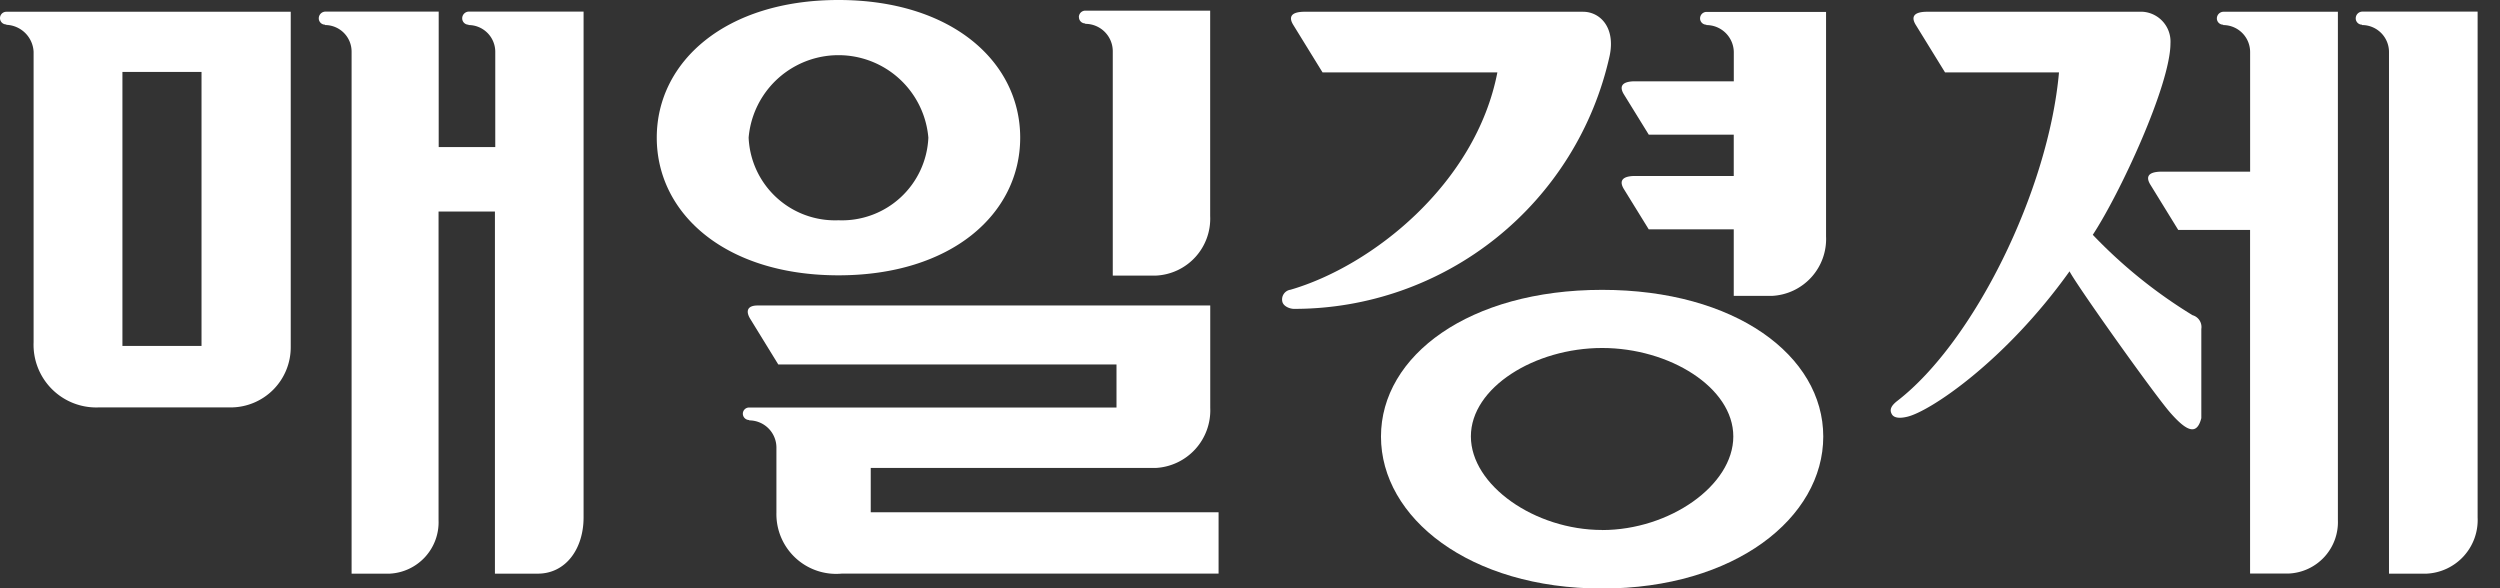
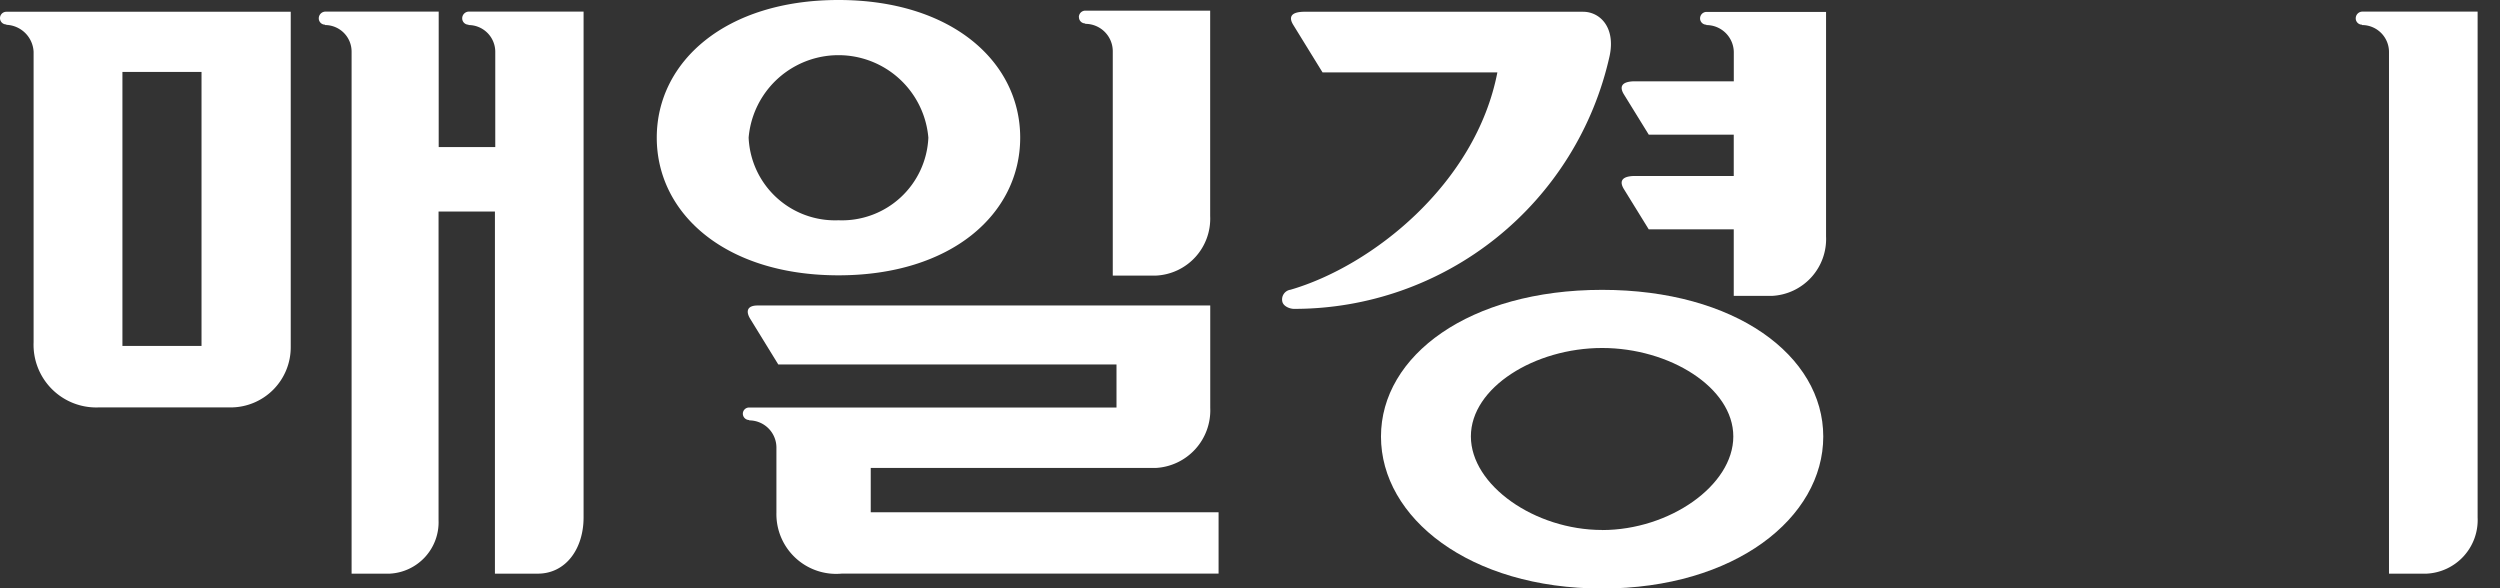
<svg xmlns="http://www.w3.org/2000/svg" id="l_maekyung_w" width="102" height="24" viewBox="0 0 102 24">
  <rect x="0" y="0" width="102" height="24" fill="#333333" stroke="none" />
  <defs>
    <clipPath id="clip-path">
      <rect id="사각형_389" data-name="사각형 389" width="102" height="24" transform="translate(-1687 5429)" fill="#fff" stroke="#707070" stroke-width="1" />
    </clipPath>
    <clipPath id="clip-path-2">
      <rect id="사각형_2" data-name="사각형 2" width="101.087" height="24" fill="#fff" />
    </clipPath>
  </defs>
  <g id="마스크_그룹_59" data-name="마스크 그룹 59" transform="translate(1687 -5429)" clip-path="url(#clip-path)">
    <g id="그룹_550" data-name="그룹 550" transform="translate(-1687 5429)">
      <g id="그룹_1" data-name="그룹 1" clip-path="url(#clip-path-2)">
        <path id="패스_1" data-name="패스 1" d="M100.119.77a.257.257,0,0,0,.257.257v.015a1.1,1.1,0,0,1,1.1,1.1V23.425h1.536a2.19,2.19,0,0,0,2.08-2.292V.494h-4.716a.274.274,0,0,0-.257.276" transform="translate(-4.005 -0.02)" fill="#fff" />
        <path id="패스_2" data-name="패스 2" d="M19.4.77a.257.257,0,0,0,.257.257v.015a1.093,1.093,0,0,1,1.092,1.1V6.021H18.441V.494H13.805a.275.275,0,0,0-.257.276.257.257,0,0,0,.257.257v.015a1.084,1.084,0,0,1,1.082,1.1V23.425h1.555a2.1,2.1,0,0,0,1.993-2.183V8.65h2.3V23.425h1.747c1.153,0,1.87-1.025,1.87-2.292V.494h-4.7A.275.275,0,0,0,19.4.77" transform="translate(-0.542 -0.02)" fill="#fff" />
-         <path id="패스_3" data-name="패스 3" d="M94.359.5A.274.274,0,0,0,94.1.771a.256.256,0,0,0,.257.256v.016a1.1,1.1,0,0,1,1.1,1.1V7.024H91.8c-.541.016-.6.239-.4.551L92.523,9.4h2.932v14.02h1.583a2.1,2.1,0,0,0,2-2.183V.5Z" transform="translate(-3.652 -0.02)" fill="#fff" />
        <path id="패스_4" data-name="패스 4" d="M72.376.506a.265.265,0,0,0-.256.266.257.257,0,0,0,.256.256v.015a1.118,1.118,0,0,1,1.12,1.1V3.337h-4.07c-.54.015-.6.244-.4.556l1,1.62h3.468V7.2H69.426c-.54.015-.6.247-.4.558l1,1.62h3.468v2.714h1.56A2.323,2.323,0,0,0,77.26,9.665V.506Z" transform="translate(-2.757 -0.02)" fill="#fff" />
        <path id="패스_5" data-name="패스 5" d="M66.769.5H55.357c-.541.016-.6.244-.4.556l1.181,1.917h7.134c-.882,4.554-5.116,7.9-8.44,8.868a.4.4,0,0,0-.335.481c.039.19.289.295.468.3A13.181,13.181,0,0,0,67.852,2.3C68.1,1.127,67.45.5,66.769.5" transform="translate(-2.179 -0.02)" fill="#fff" />
-         <path id="패스_6" data-name="패스 6" d="M87.656,11.1c.315.6,3.466,5.035,4.117,5.772s1.071.935,1.255.207V13.441a.5.5,0,0,0-.357-.56A20.062,20.062,0,0,1,88.6,9.6c1.126-1.716,3.169-6.13,3.169-7.815A1.217,1.217,0,0,0,90.638.5H81.79c-.54.016-.6.244-.4.556l1.181,1.917h4.65c-.428,4.827-3.48,11-6.6,13.406-.256.2-.325.365-.216.547.084.142.305.173.612.1.915-.2,4.008-2.257,6.636-5.938" transform="translate(-3.214 -0.02)" fill="#fff" />
        <path id="패스_7" data-name="패스 7" d="M4.995,2.955H8.222V14.134H4.995ZM0,.76a.257.257,0,0,0,.257.257v.015a1.159,1.159,0,0,1,1.114,1.1V13.983a2.557,2.557,0,0,0,2.634,2.66h5.41a2.454,2.454,0,0,0,2.447-2.465V.5H.257A.259.259,0,0,0,0,.76" transform="translate(0 -0.02)" fill="#fff" />
        <path id="패스_8" data-name="패스 8" d="M67.714,22.115c-2.748,0-5.354-1.825-5.354-3.818s2.606-3.607,5.354-3.607S73.067,16.3,73.067,18.3s-2.606,3.818-5.353,3.818m0-9.8c-5.418,0-9.022,2.68-9.022,5.986s3.6,6.2,9.022,6.2,9.023-2.891,9.023-6.2-3.6-5.986-9.023-5.986" transform="translate(-2.348 -0.492)" fill="#fff" />
        <path id="패스_9" data-name="패스 9" d="M45.855.718a.256.256,0,0,0,.257.256V.991a1.12,1.12,0,0,1,1.123,1.1v9.171H49a2.324,2.324,0,0,0,2.209-2.427V.452h-5.1a.264.264,0,0,0-.257.266" transform="translate(-1.834 -0.018)" fill="#fff" />
        <path id="패스_10" data-name="패스 10" d="M35.327,8.987a3.528,3.528,0,0,1-3.666-3.371,3.68,3.68,0,0,1,7.333,0,3.528,3.528,0,0,1-3.667,3.371m0-8.987c-4.61,0-7.414,2.515-7.414,5.616s2.8,5.617,7.414,5.617,7.414-2.514,7.414-5.617S39.937,0,35.327,0" transform="translate(-1.117)" fill="#fff" />
        <path id="패스_11" data-name="패스 11" d="M50.981,21.42H36.789V19.612H48.409a2.354,2.354,0,0,0,2.232-2.456V12.983H32.173c-.432,0-.492.243-.292.559l1.135,1.846h13.8v1.758H31.831a.253.253,0,0,0-.26.25.26.26,0,0,0,.26.26v.015a1.111,1.111,0,0,1,1.11,1.111v2.654a2.437,2.437,0,0,0,2.678,2.485l15.362,0Z" transform="translate(-1.263 -0.519)" fill="#fff" />
      </g>
    </g>
  </g>
</svg>